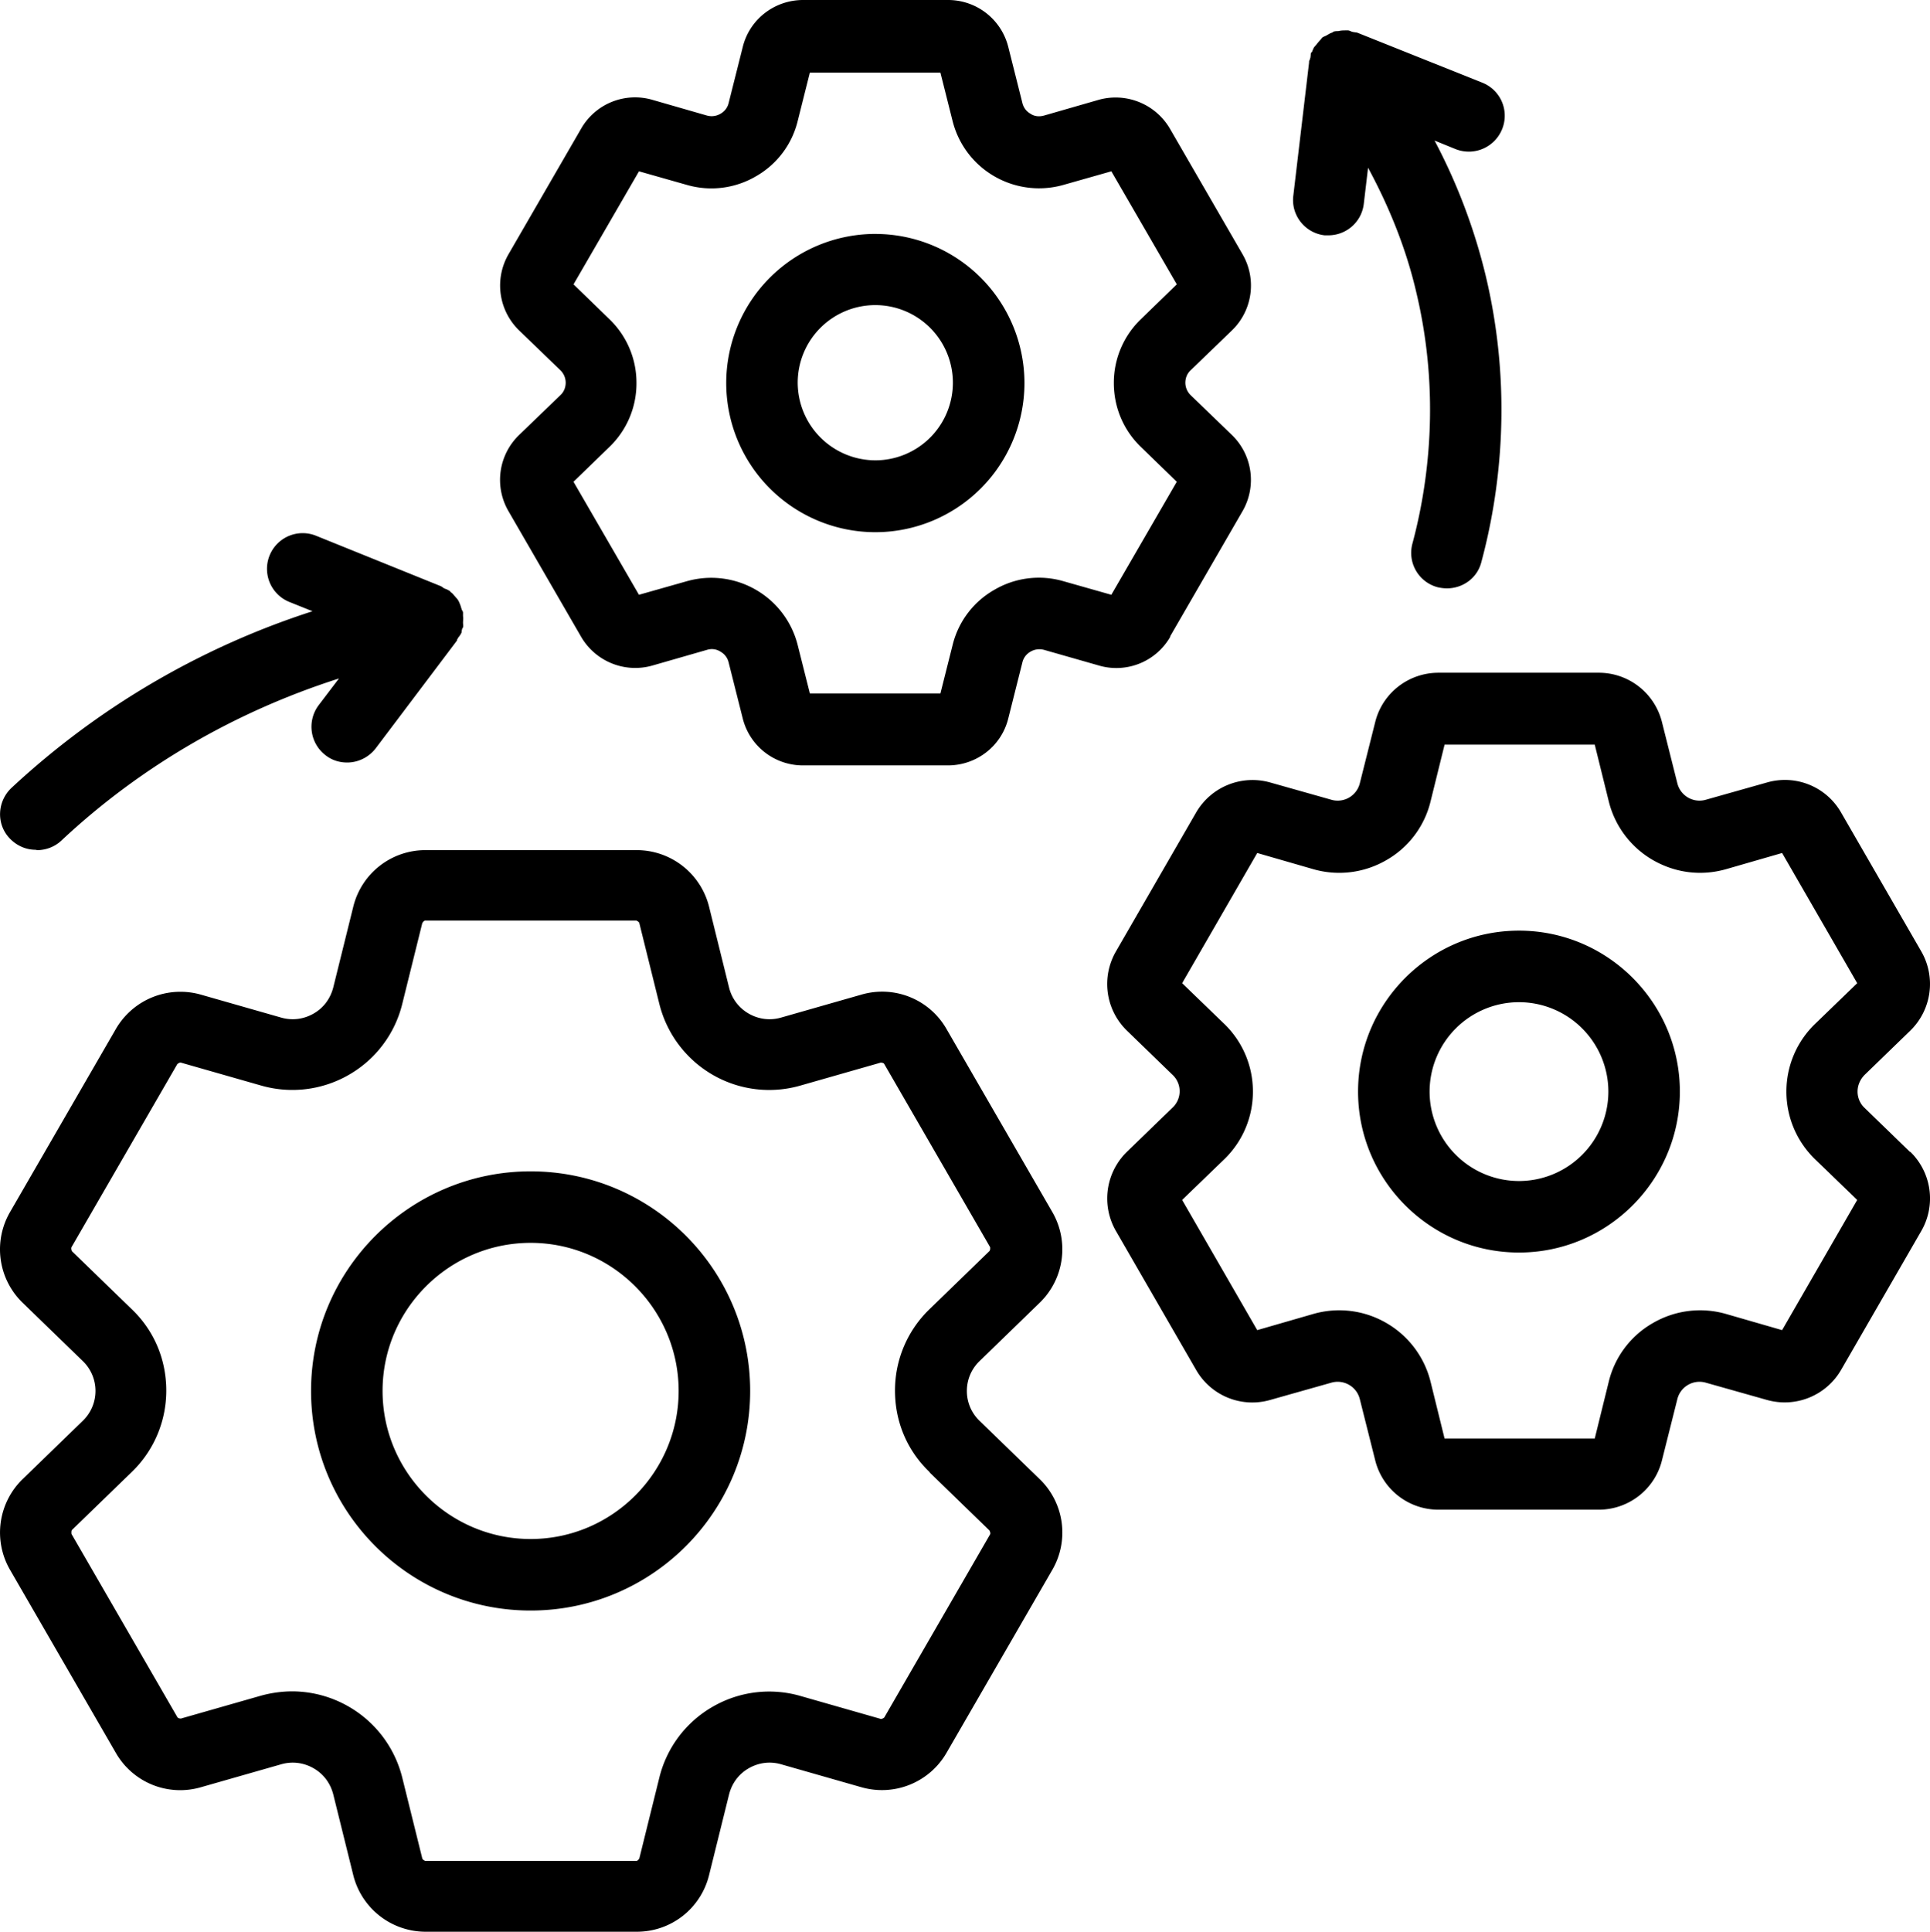
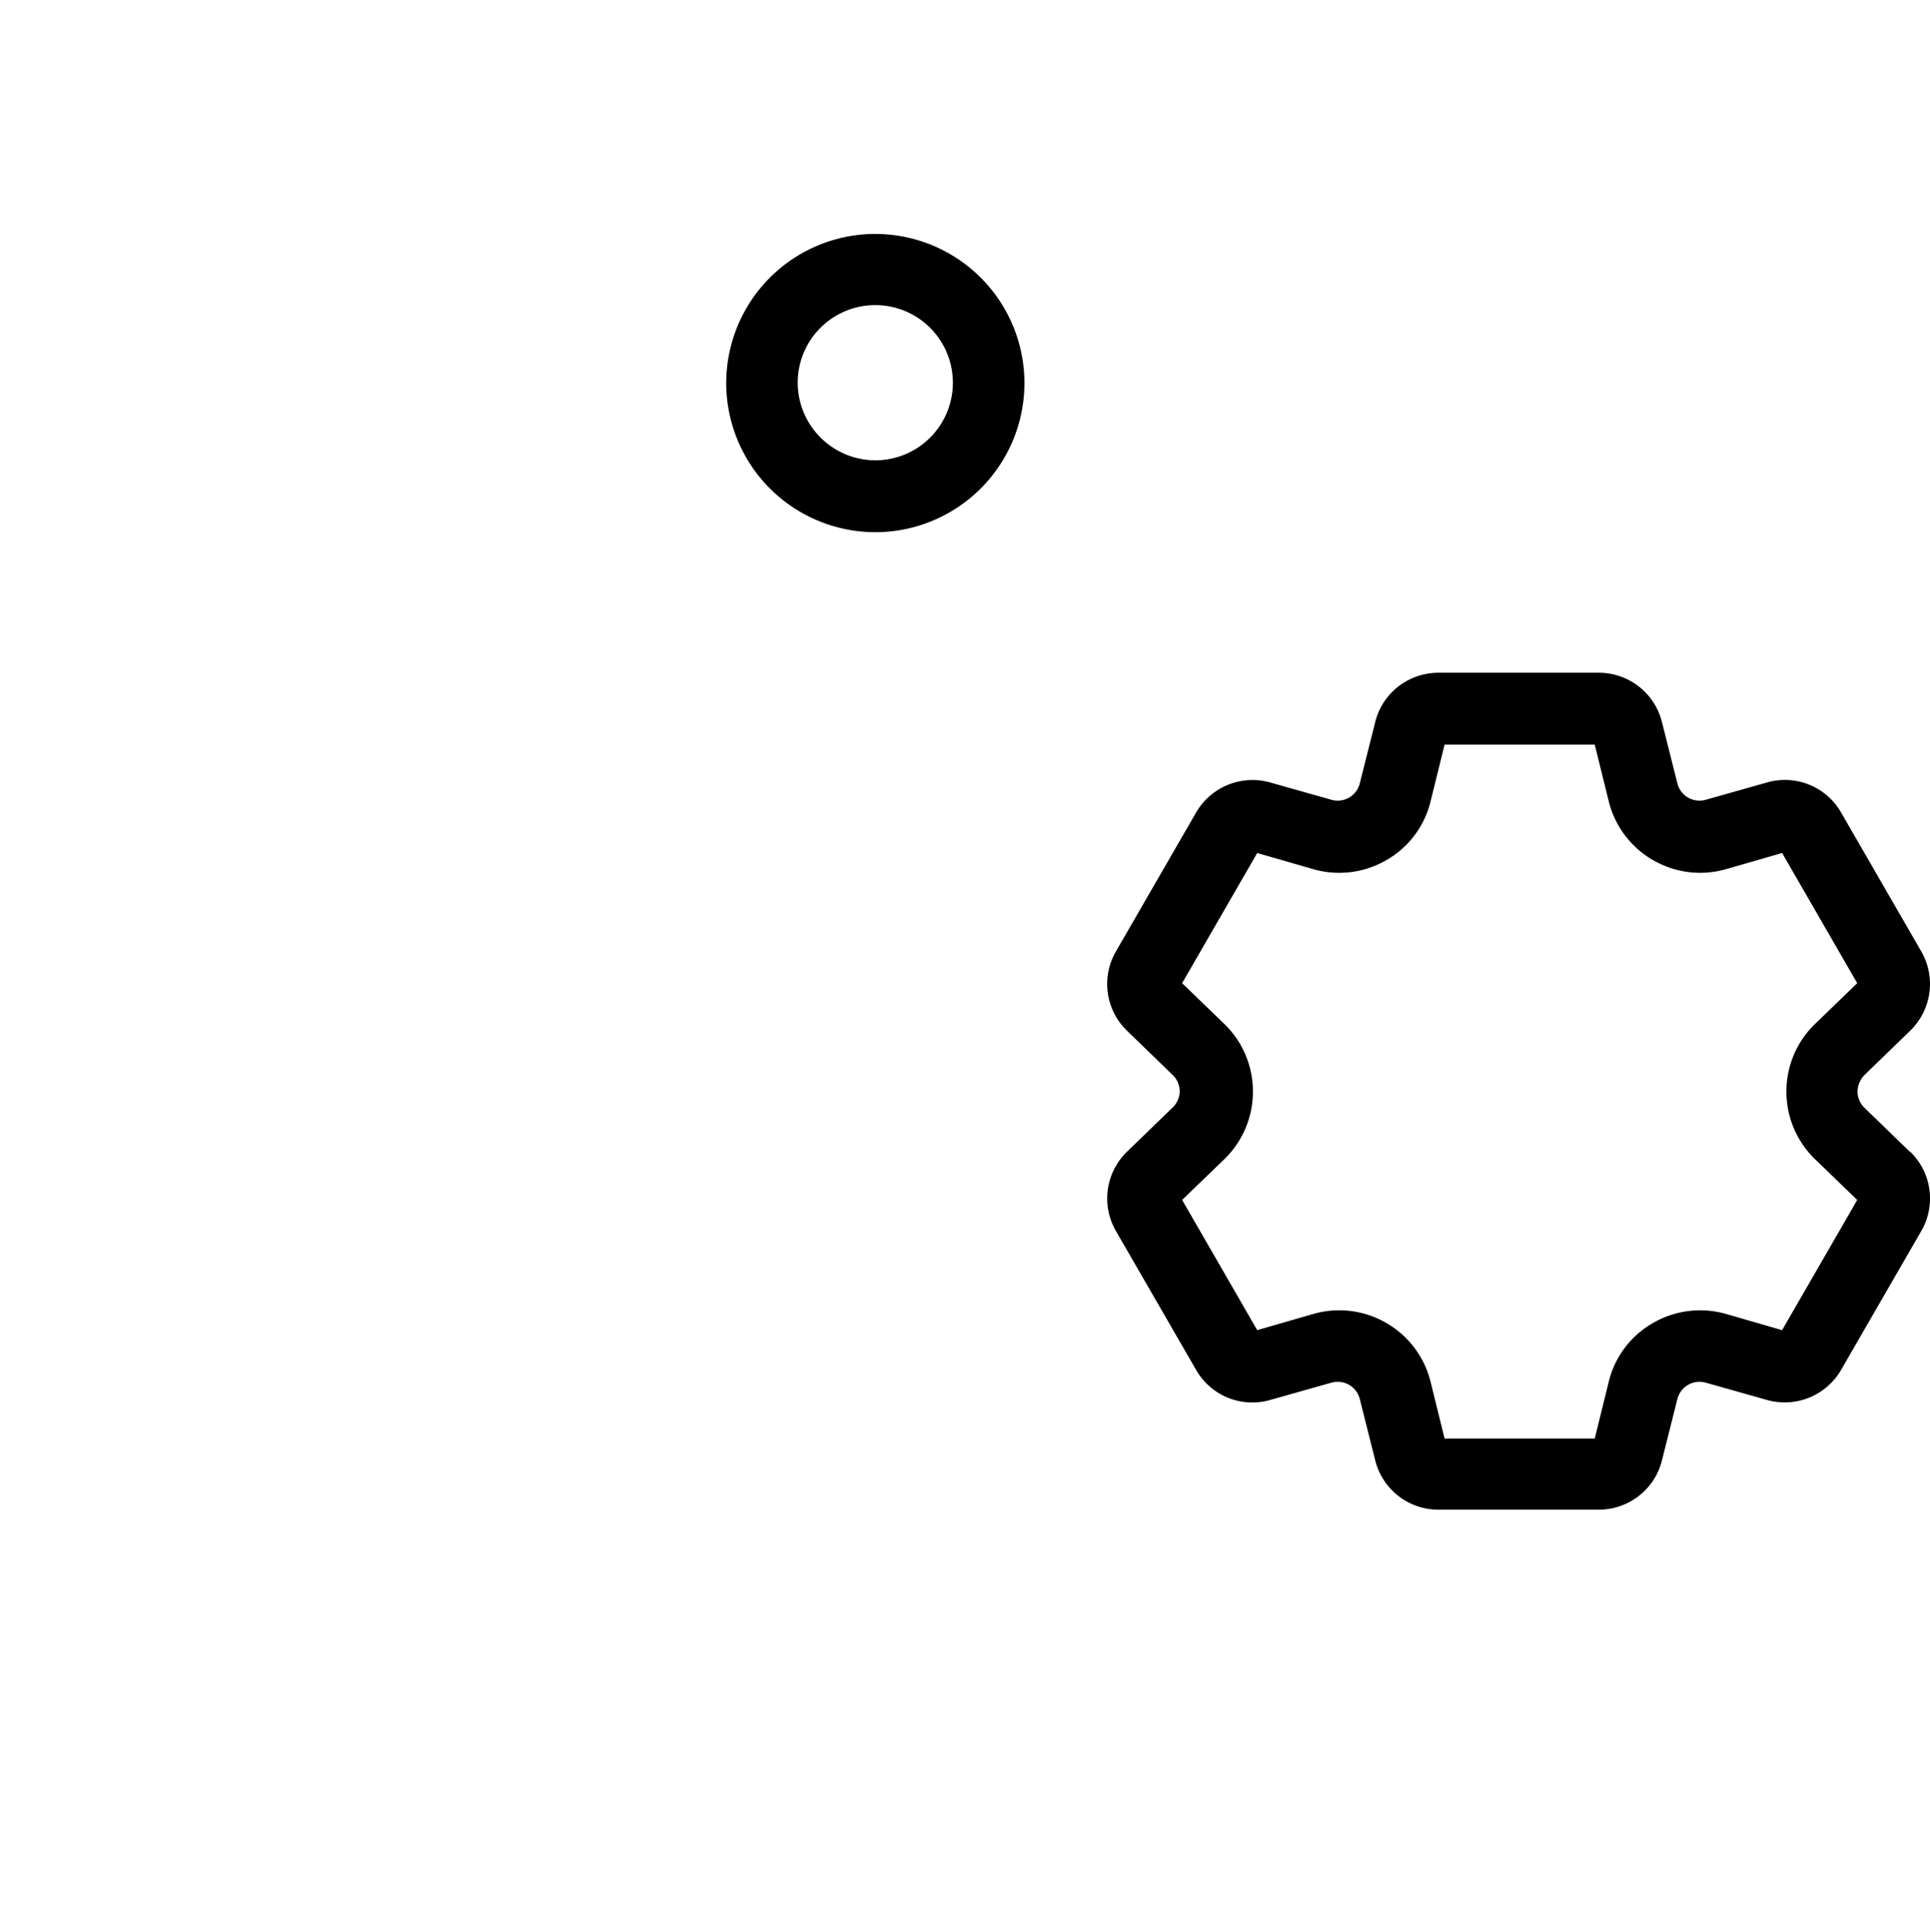
<svg xmlns="http://www.w3.org/2000/svg" viewBox="-5 -10 84.335 84.39">
-   <path d="M-3.376 27.14c.375 0 .766-.14 1.062-.421 3.47-3.25 7.625-5.64 12.125-7.078l-.89 1.171A1.567 1.567 0 0 0 9.233 23c.282.219.61.312.938.312.469 0 .937-.218 1.25-.625l3.547-4.703v-.03c.031-.048.047-.095.078-.126.047-.062.094-.125.125-.203 0-.031 0-.062.015-.11 0-.046.032-.077.047-.109.016-.062 0-.14 0-.203 0-.094.016-.187 0-.281v-.156c0-.063-.047-.094-.062-.157-.031-.093-.047-.171-.094-.265a.5.5 0 0 0-.062-.125c-.032-.063-.094-.11-.125-.156-.063-.063-.11-.141-.188-.188-.031-.031-.047-.062-.078-.078h-.016c-.062-.047-.125-.063-.203-.094-.047-.031-.078-.062-.14-.094l-5.453-2.203a1.559 1.559 0 1 0-1.172 2.89l1.015.407A35.15 35.15 0 0 0-4.5 24.422c-.625.594-.672 1.578-.078 2.203.313.328.719.5 1.14.5zM52.858.28h.188c.78 0 1.453-.578 1.547-1.374l.187-1.579c.938 1.735 1.672 3.563 2.11 5.454 1.078 4.53.5 8.468-.172 10.969a1.553 1.553 0 0 0 1.109 1.906c.14.031.266.047.406.047.688 0 1.328-.453 1.5-1.157.766-2.843 1.422-7.328.188-12.5a25.3 25.3 0 0 0-2.235-5.906l.922.375a1.57 1.57 0 0 0 2.031-.875 1.553 1.553 0 0 0-.875-2.031l-5.468-2.187s-.141-.016-.204-.032c-.062-.015-.125-.062-.187-.062h-.094c-.11 0-.219 0-.328.031-.062 0-.125 0-.187.016-.032 0-.047.03-.079.047-.109.03-.187.093-.28.14-.063.031-.126.047-.173.094-.015.016-.03.047-.047.062a3 3 0 0 0-.187.22c-.047.062-.11.109-.14.187-.016.03-.032.078-.048.109 0 .031-.03.047-.046.063-.032.062-.016.125-.032.187 0 .016 0 .031-.015.063 0 .046-.047.093-.047.156v.031l-.688 5.813c-.109.859.516 1.64 1.375 1.734zM18.186 41.172c-5.281 0-9.594 4.296-9.594 9.593s4.297 9.594 9.594 9.594 9.594-4.297 9.594-9.594-4.297-9.593-9.594-9.593m0 16.062c-3.562 0-6.469-2.907-6.469-6.47s2.907-6.468 6.47-6.468 6.468 2.906 6.468 6.469c0 3.562-2.906 6.469-6.469 6.469" />
-   <path d="M40.421 46.922a3.25 3.25 0 0 0 .563-3.97l-4.625-8a3.24 3.24 0 0 0-3.72-1.5l-3.5 1c-.484.141-.984.079-1.421-.171a1.81 1.81 0 0 1-.86-1.14l-.874-3.532a3.26 3.26 0 0 0-3.157-2.469h-9.234a3.244 3.244 0 0 0-3.156 2.47l-.875 3.53c-.125.485-.422.89-.86 1.14-.437.25-.937.313-1.422.173l-3.5-1a3.26 3.26 0 0 0-3.718 1.5l-4.625 8a3.246 3.246 0 0 0 .562 3.969l2.61 2.53c.359.345.562.813.562 1.313s-.203.969-.562 1.313l-2.61 2.531a3.25 3.25 0 0 0-.562 3.969l4.625 8a3.24 3.24 0 0 0 3.718 1.5l3.5-1c.485-.14.985-.078 1.422.172.438.25.735.656.86 1.14l.875 3.531a3.26 3.26 0 0 0 3.156 2.47h9.234c1.5 0 2.797-1.016 3.157-2.47l.875-3.53c.125-.485.421-.891.859-1.141.437-.25.937-.313 1.422-.172l3.5 1a3.26 3.26 0 0 0 3.719-1.5l4.625-8a3.246 3.246 0 0 0-.563-3.969l-2.61-2.531a1.8 1.8 0 0 1-.562-1.313c0-.5.203-.968.563-1.312zm-4.797 7.406 2.61 2.531s.062.11.03.172l-4.624 8s-.094.078-.156.062l-3.5-1a4.93 4.93 0 0 0-3.844.47 4.92 4.92 0 0 0-2.328 3.093l-.875 3.531s-.063.11-.125.11h-9.235s-.109-.047-.125-.11l-.875-3.531a4.96 4.96 0 0 0-2.328-3.094 4.97 4.97 0 0 0-2.469-.672c-.453 0-.921.063-1.375.188l-3.5 1s-.125 0-.156-.063l-4.625-8s-.015-.125.016-.172l2.61-2.53a4.93 4.93 0 0 0 1.515-3.563c0-1.36-.531-2.625-1.516-3.563l-2.61-2.531s-.046-.11-.015-.172l4.625-8s.094-.078.156-.062l3.5 1a4.94 4.94 0 0 0 3.844-.47 4.92 4.92 0 0 0 2.328-3.093l.875-3.531s.063-.11.125-.11h9.235s.11.047.125.11l.875 3.531a4.96 4.96 0 0 0 2.328 3.094 4.93 4.93 0 0 0 3.844.469l3.5-1s.125 0 .156.062l4.625 8s.016.125-.031.172l-2.61 2.531a4.93 4.93 0 0 0-1.515 3.563c0 1.359.53 2.625 1.515 3.562zM61.374 30.657c-3.875 0-7.031 3.156-7.031 7.03 0 3.876 3.156 7.032 7.031 7.032s7.031-3.156 7.031-7.031-3.156-7.031-7.03-7.031m0 10.938a3.91 3.91 0 0 1-3.906-3.907 3.91 3.91 0 0 1 3.906-3.906 3.91 3.91 0 0 1 3.906 3.906 3.91 3.91 0 0 1-3.906 3.907" />
  <path d="m78.467 40.328-1.984-1.922a.98.98 0 0 1-.313-.72c0-.265.11-.53.313-.733l1.984-1.922a2.844 2.844 0 0 0 .485-3.47l-3.5-6.062a2.83 2.83 0 0 0-3.25-1.312l-2.657.75a.997.997 0 0 1-1.25-.719l-.672-2.672a2.844 2.844 0 0 0-2.765-2.156h-7c-1.313 0-2.453.89-2.766 2.156l-.672 2.672a.997.997 0 0 1-1.25.719l-2.656-.75a2.85 2.85 0 0 0-3.25 1.312l-3.5 6.063a2.84 2.84 0 0 0 .485 3.469l1.984 1.922a.98.98 0 0 1 0 1.437l-1.984 1.922a2.844 2.844 0 0 0-.485 3.469l3.5 6.062a2.83 2.83 0 0 0 3.25 1.313l2.656-.75a.997.997 0 0 1 1.25.719l.672 2.671a2.844 2.844 0 0 0 2.766 2.157h7c1.312 0 2.453-.891 2.765-2.157l.672-2.672a.997.997 0 0 1 1.25-.718l2.657.75a2.85 2.85 0 0 0 3.25-1.313l3.5-6.062a2.84 2.84 0 0 0-.485-3.47zm-4.14.328 1.828 1.765-3.282 5.688-2.437-.703a4.1 4.1 0 0 0-3.203.39 4.05 4.05 0 0 0-1.938 2.578l-.609 2.47h-6.563l-.609-2.47a4.1 4.1 0 0 0-1.937-2.578 4.1 4.1 0 0 0-3.204-.39l-2.437.703-3.281-5.688 1.828-1.765a4.1 4.1 0 0 0 1.265-2.97 4.1 4.1 0 0 0-1.265-2.968l-1.828-1.766 3.281-5.687 2.437.703a4.1 4.1 0 0 0 3.204-.39 4.05 4.05 0 0 0 1.937-2.579l.61-2.468h6.562l.61 2.468a4.1 4.1 0 0 0 1.937 2.578c.984.563 2.11.704 3.203.391l2.437-.703 3.282 5.687-1.828 1.766a4.1 4.1 0 0 0-1.266 2.969 4.1 4.1 0 0 0 1.266 2.969M33.25.219a6.52 6.52 0 0 0-6.516 6.515 6.52 6.52 0 0 0 6.515 6.516 6.52 6.52 0 0 0 6.516-6.516A6.52 6.52 0 0 0 33.249.22m0 9.89a3.4 3.4 0 0 1-3.391-3.39 3.39 3.39 0 0 1 3.39-3.391 3.39 3.39 0 0 1 3.39 3.39 3.39 3.39 0 0 1-3.39 3.391" />
-   <path d="m46.124 17.813 3.172-5.485A2.73 2.73 0 0 0 48.827 9L47.03 7.266a.76.76 0 0 1-.234-.547c0-.125.031-.36.234-.547l1.797-1.734a2.724 2.724 0 0 0 .469-3.329l-3.172-5.484a2.75 2.75 0 0 0-3.11-1.266l-2.39.688c-.281.078-.484 0-.594-.078a.73.73 0 0 1-.359-.485l-.61-2.422A2.71 2.71 0 0 0 36.422-10h-6.328c-1.25 0-2.344.844-2.64 2.062l-.61 2.422a.73.73 0 0 1-.36.485.76.76 0 0 1-.593.078l-2.39-.688a2.715 2.715 0 0 0-3.11 1.266l-3.172 5.484a2.73 2.73 0 0 0 .469 3.329l1.797 1.734a.76.76 0 0 1 .234.547c0 .125-.031.36-.234.547L17.687 9a2.724 2.724 0 0 0-.47 3.328l3.173 5.485a2.735 2.735 0 0 0 3.11 1.265l2.39-.687a.7.7 0 0 1 .594.078c.109.062.296.203.359.484l.61 2.422a2.71 2.71 0 0 0 2.64 2.063h6.328c1.25 0 2.344-.844 2.64-2.063l.61-2.422a.73.73 0 0 1 .36-.484.76.76 0 0 1 .593-.078l2.406.687a2.715 2.715 0 0 0 3.11-1.265zm-4.656-2.422a3.84 3.84 0 0 0-3.016.375 3.82 3.82 0 0 0-1.828 2.422l-.531 2.109H30.39l-.531-2.11a3.88 3.88 0 0 0-1.828-2.421 3.9 3.9 0 0 0-3.016-.375l-2.094.593-2.86-4.937 1.563-1.516a3.85 3.85 0 0 0 1.188-2.797 3.85 3.85 0 0 0-1.188-2.796l-1.562-1.516 2.86-4.938 2.093.594a3.85 3.85 0 0 0 3.016-.375 3.82 3.82 0 0 0 1.828-2.422l.53-2.11h5.704l.531 2.11a3.88 3.88 0 0 0 1.828 2.422 3.9 3.9 0 0 0 3.016.375l2.094-.594 2.86 4.938-1.563 1.516a3.85 3.85 0 0 0-1.188 2.796c0 1.063.422 2.063 1.188 2.797l1.562 1.516-2.86 4.937z" />
</svg>